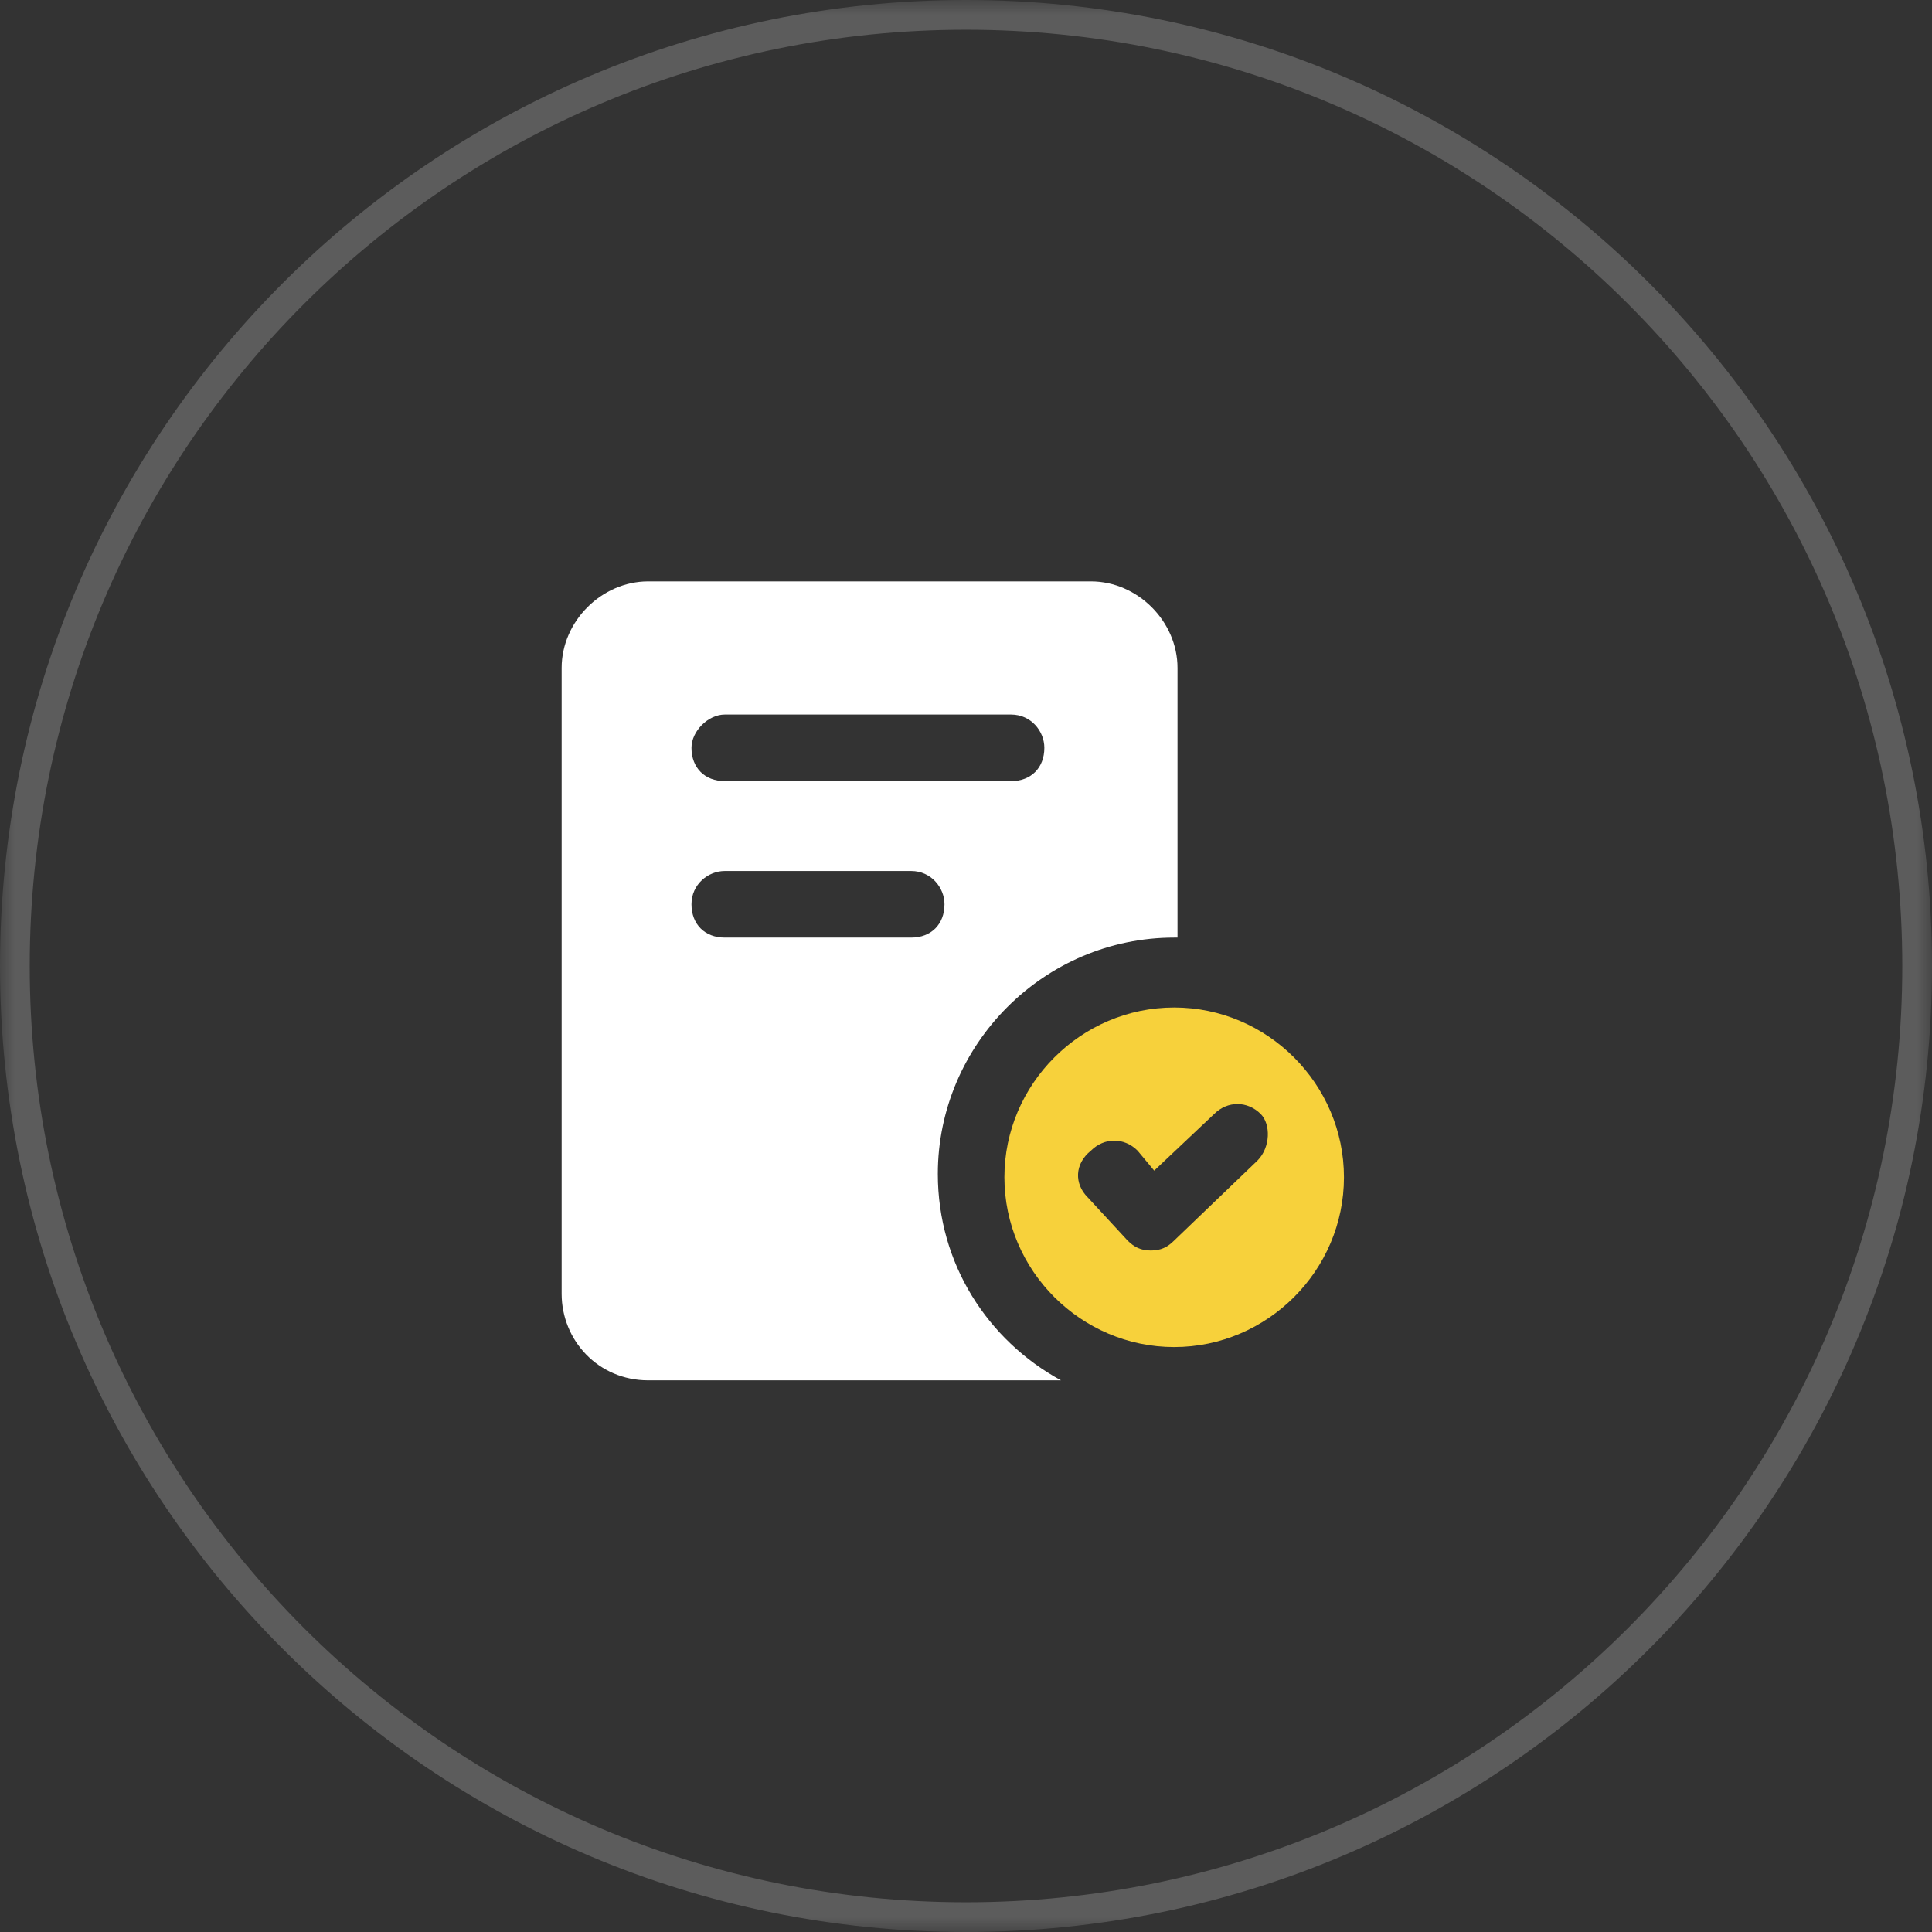
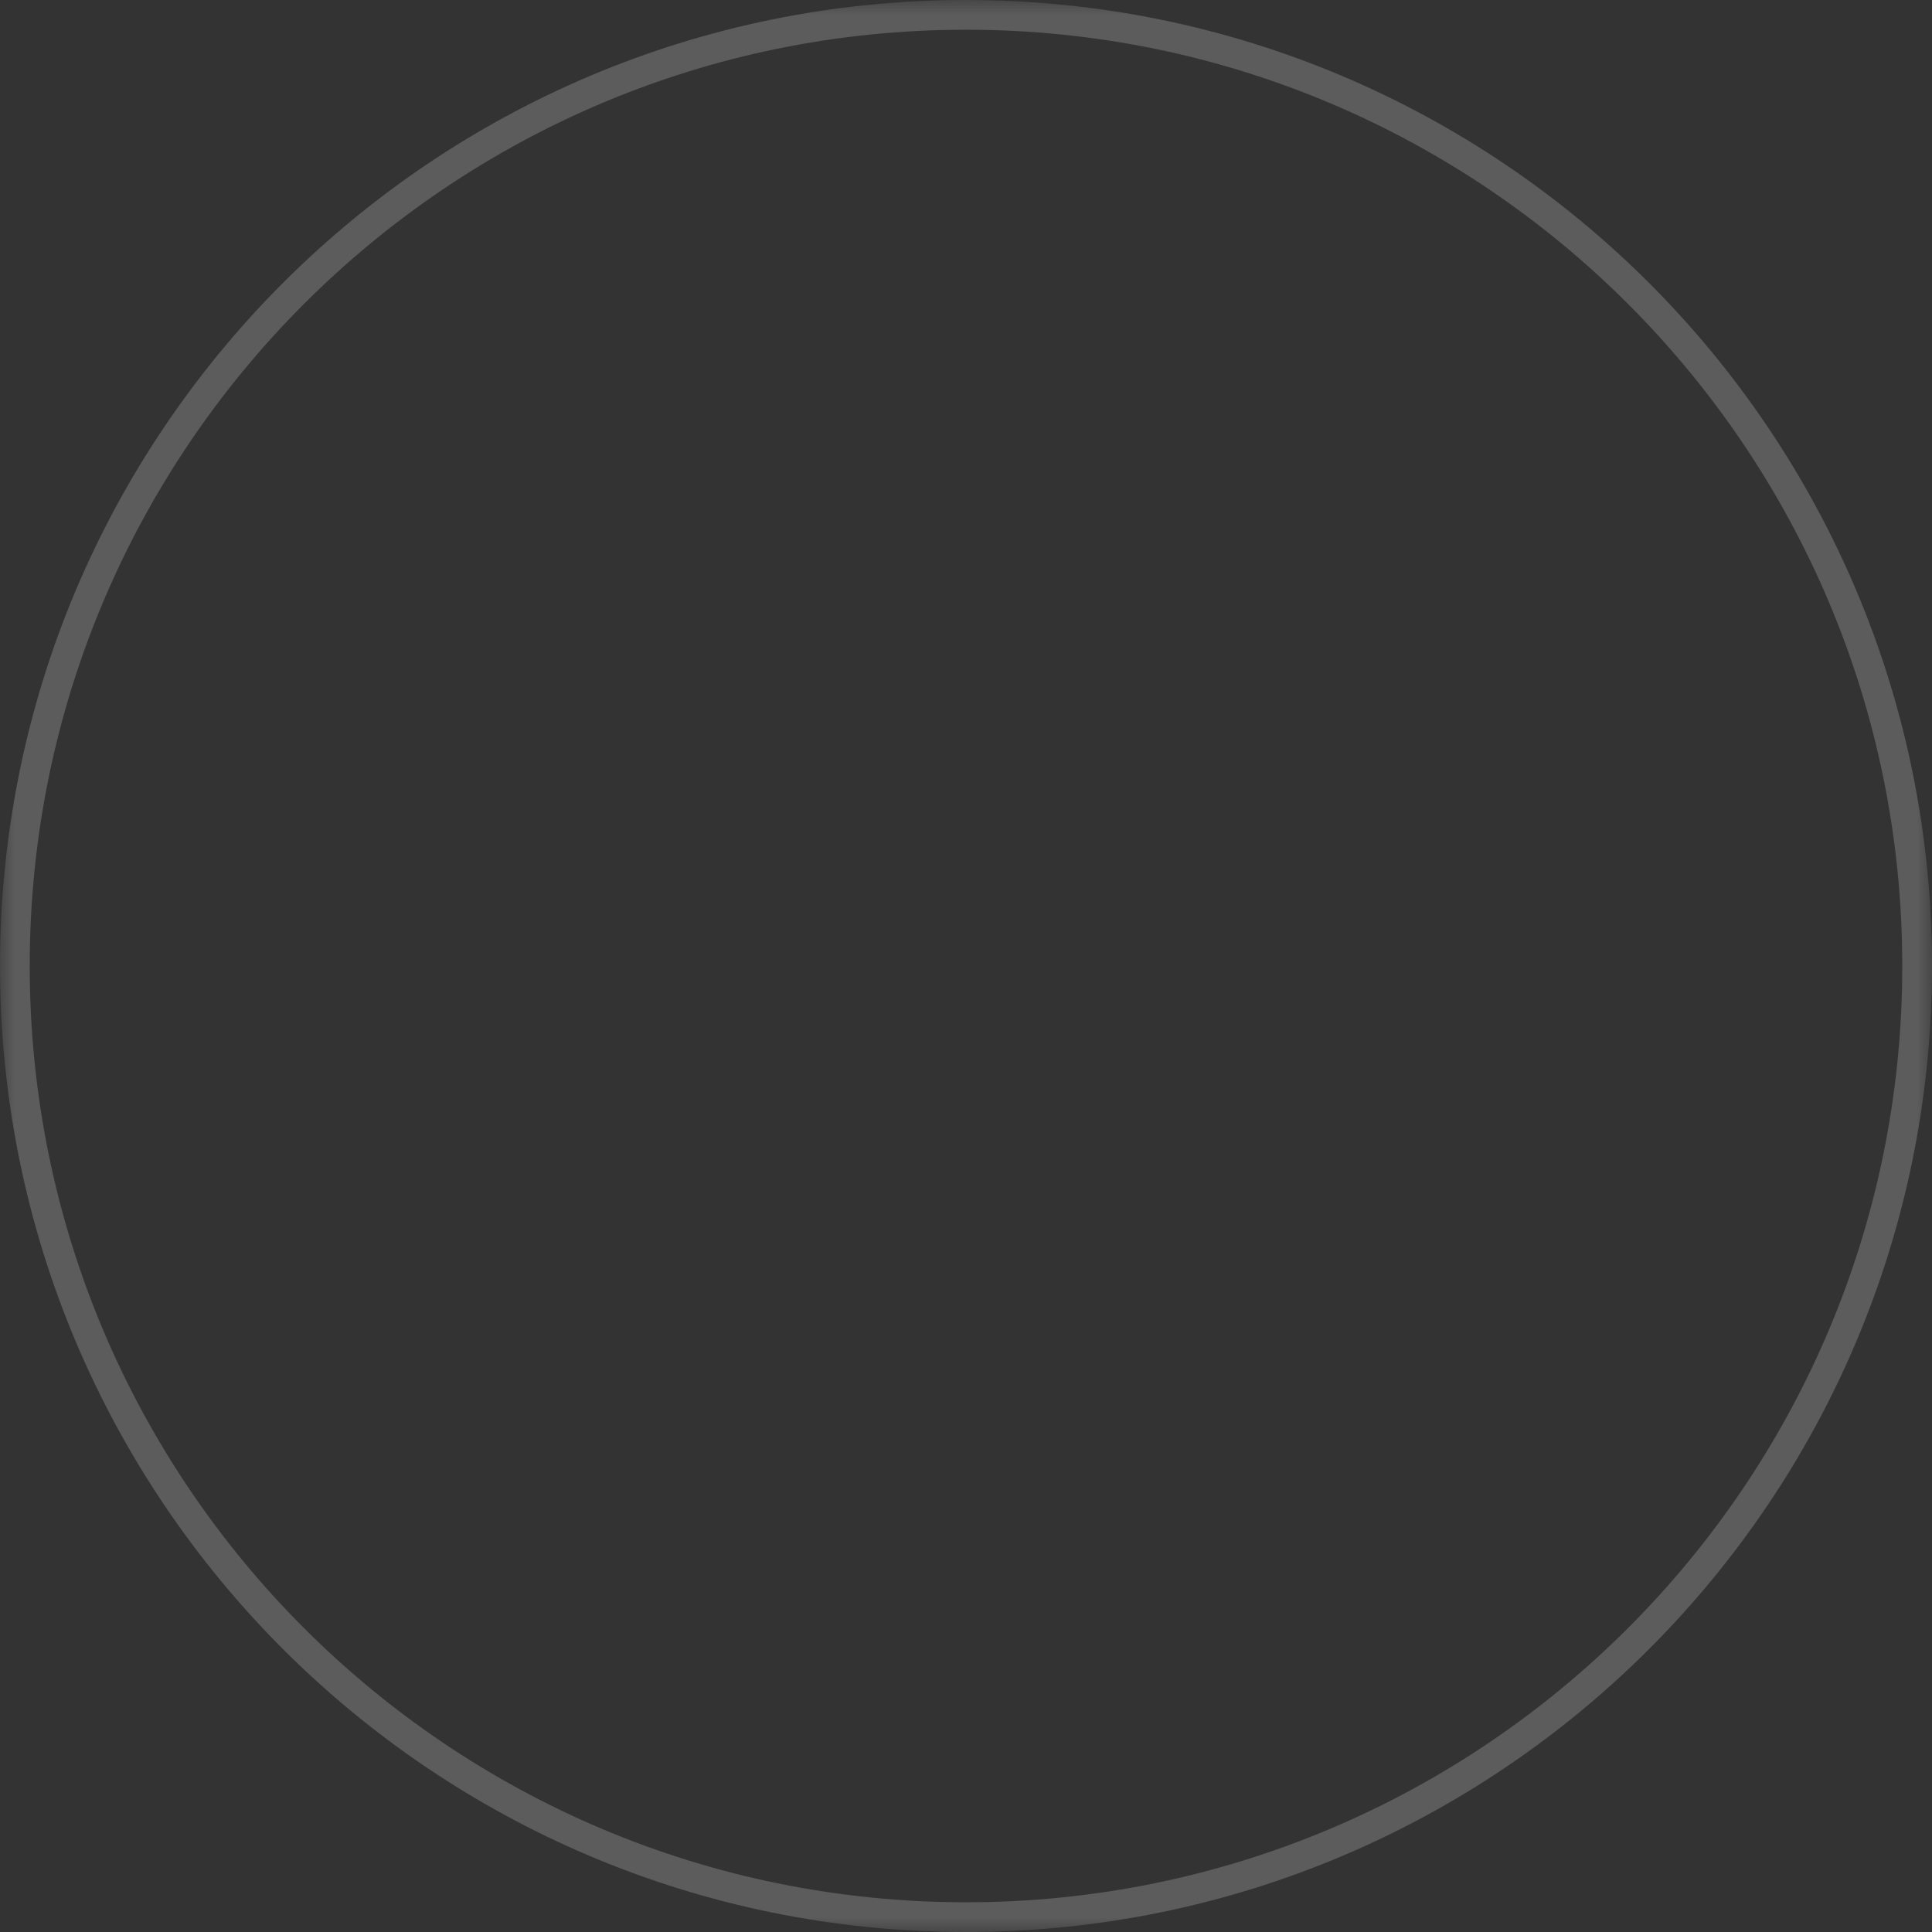
<svg xmlns="http://www.w3.org/2000/svg" width="65" height="65" viewBox="0 0 65 65" fill="none">
  <rect x="0" y="0" width="65" height="65" fill="#333333" stroke="none" />
  <g clip-path="url(#clip0_70_43)">
    <mask id="mask0_70_43" style="mask-type:luminance" maskUnits="userSpaceOnUse" x="0" y="0" width="65" height="65">
      <path d="M65 0H0V65H65V0Z" fill="white" />
    </mask>
    <g mask="url(#mask0_70_43)">
      <path d="M64.5 32.5C64.5 14.827 50.173 0.5 32.5 0.5C14.827 0.5 0.5 14.827 0.5 32.5C0.5 50.173 14.827 64.5 32.5 64.5C50.173 64.5 64.5 50.173 64.5 32.5Z" stroke="white" stroke-opacity="0.2" />
    </g>
    <g clip-path="url(#clip1_70_43)">
-       <path d="M21.808 46.44H35.696C33.232 45.096 31.552 42.52 31.552 39.496C31.552 35.128 35.136 31.544 39.504 31.544H39.616V22.472C39.616 20.904 38.272 19.56 36.704 19.56H21.808C20.24 19.56 18.896 20.904 18.896 22.472V43.528C18.896 45.096 20.128 46.44 21.808 46.44ZM24.384 24.04H34.016C34.688 24.04 35.136 24.6 35.136 25.16C35.136 25.832 34.688 26.28 34.016 26.28H24.384C23.712 26.28 23.264 25.832 23.264 25.16C23.264 24.6 23.824 24.04 24.384 24.04ZM24.384 29.304H30.656C31.328 29.304 31.776 29.864 31.776 30.424C31.776 31.096 31.328 31.544 30.656 31.544H24.384C23.712 31.544 23.264 31.096 23.264 30.424C23.264 29.752 23.824 29.304 24.384 29.304Z" fill="white" />
-       <path d="M39.504 33.896C36.368 33.896 33.792 36.472 33.792 39.608C33.792 42.744 36.368 45.32 39.504 45.32C42.64 45.32 45.216 42.744 45.216 39.608C45.216 36.472 42.64 33.896 39.504 33.896ZM42.304 39.048L39.504 41.736C39.28 41.96 39.056 42.072 38.72 42.072C38.384 42.072 38.16 41.96 37.936 41.736L36.592 40.28C36.144 39.832 36.144 39.16 36.704 38.712C37.152 38.264 37.824 38.264 38.272 38.712L38.832 39.384L40.848 37.48C41.296 37.032 41.968 37.032 42.416 37.48C42.752 37.816 42.752 38.6 42.304 39.048Z" fill="#F7D13B" />
-     </g>
+       </g>
  </g>
  <defs>
    <clipPath id="clip0_70_43">
      <rect width="65" height="65" fill="white" />
    </clipPath>
    <clipPath id="clip1_70_43">
-       <rect width="28" height="28" fill="white" transform="translate(18 19)" />
-     </clipPath>
+       </clipPath>
  </defs>
</svg>